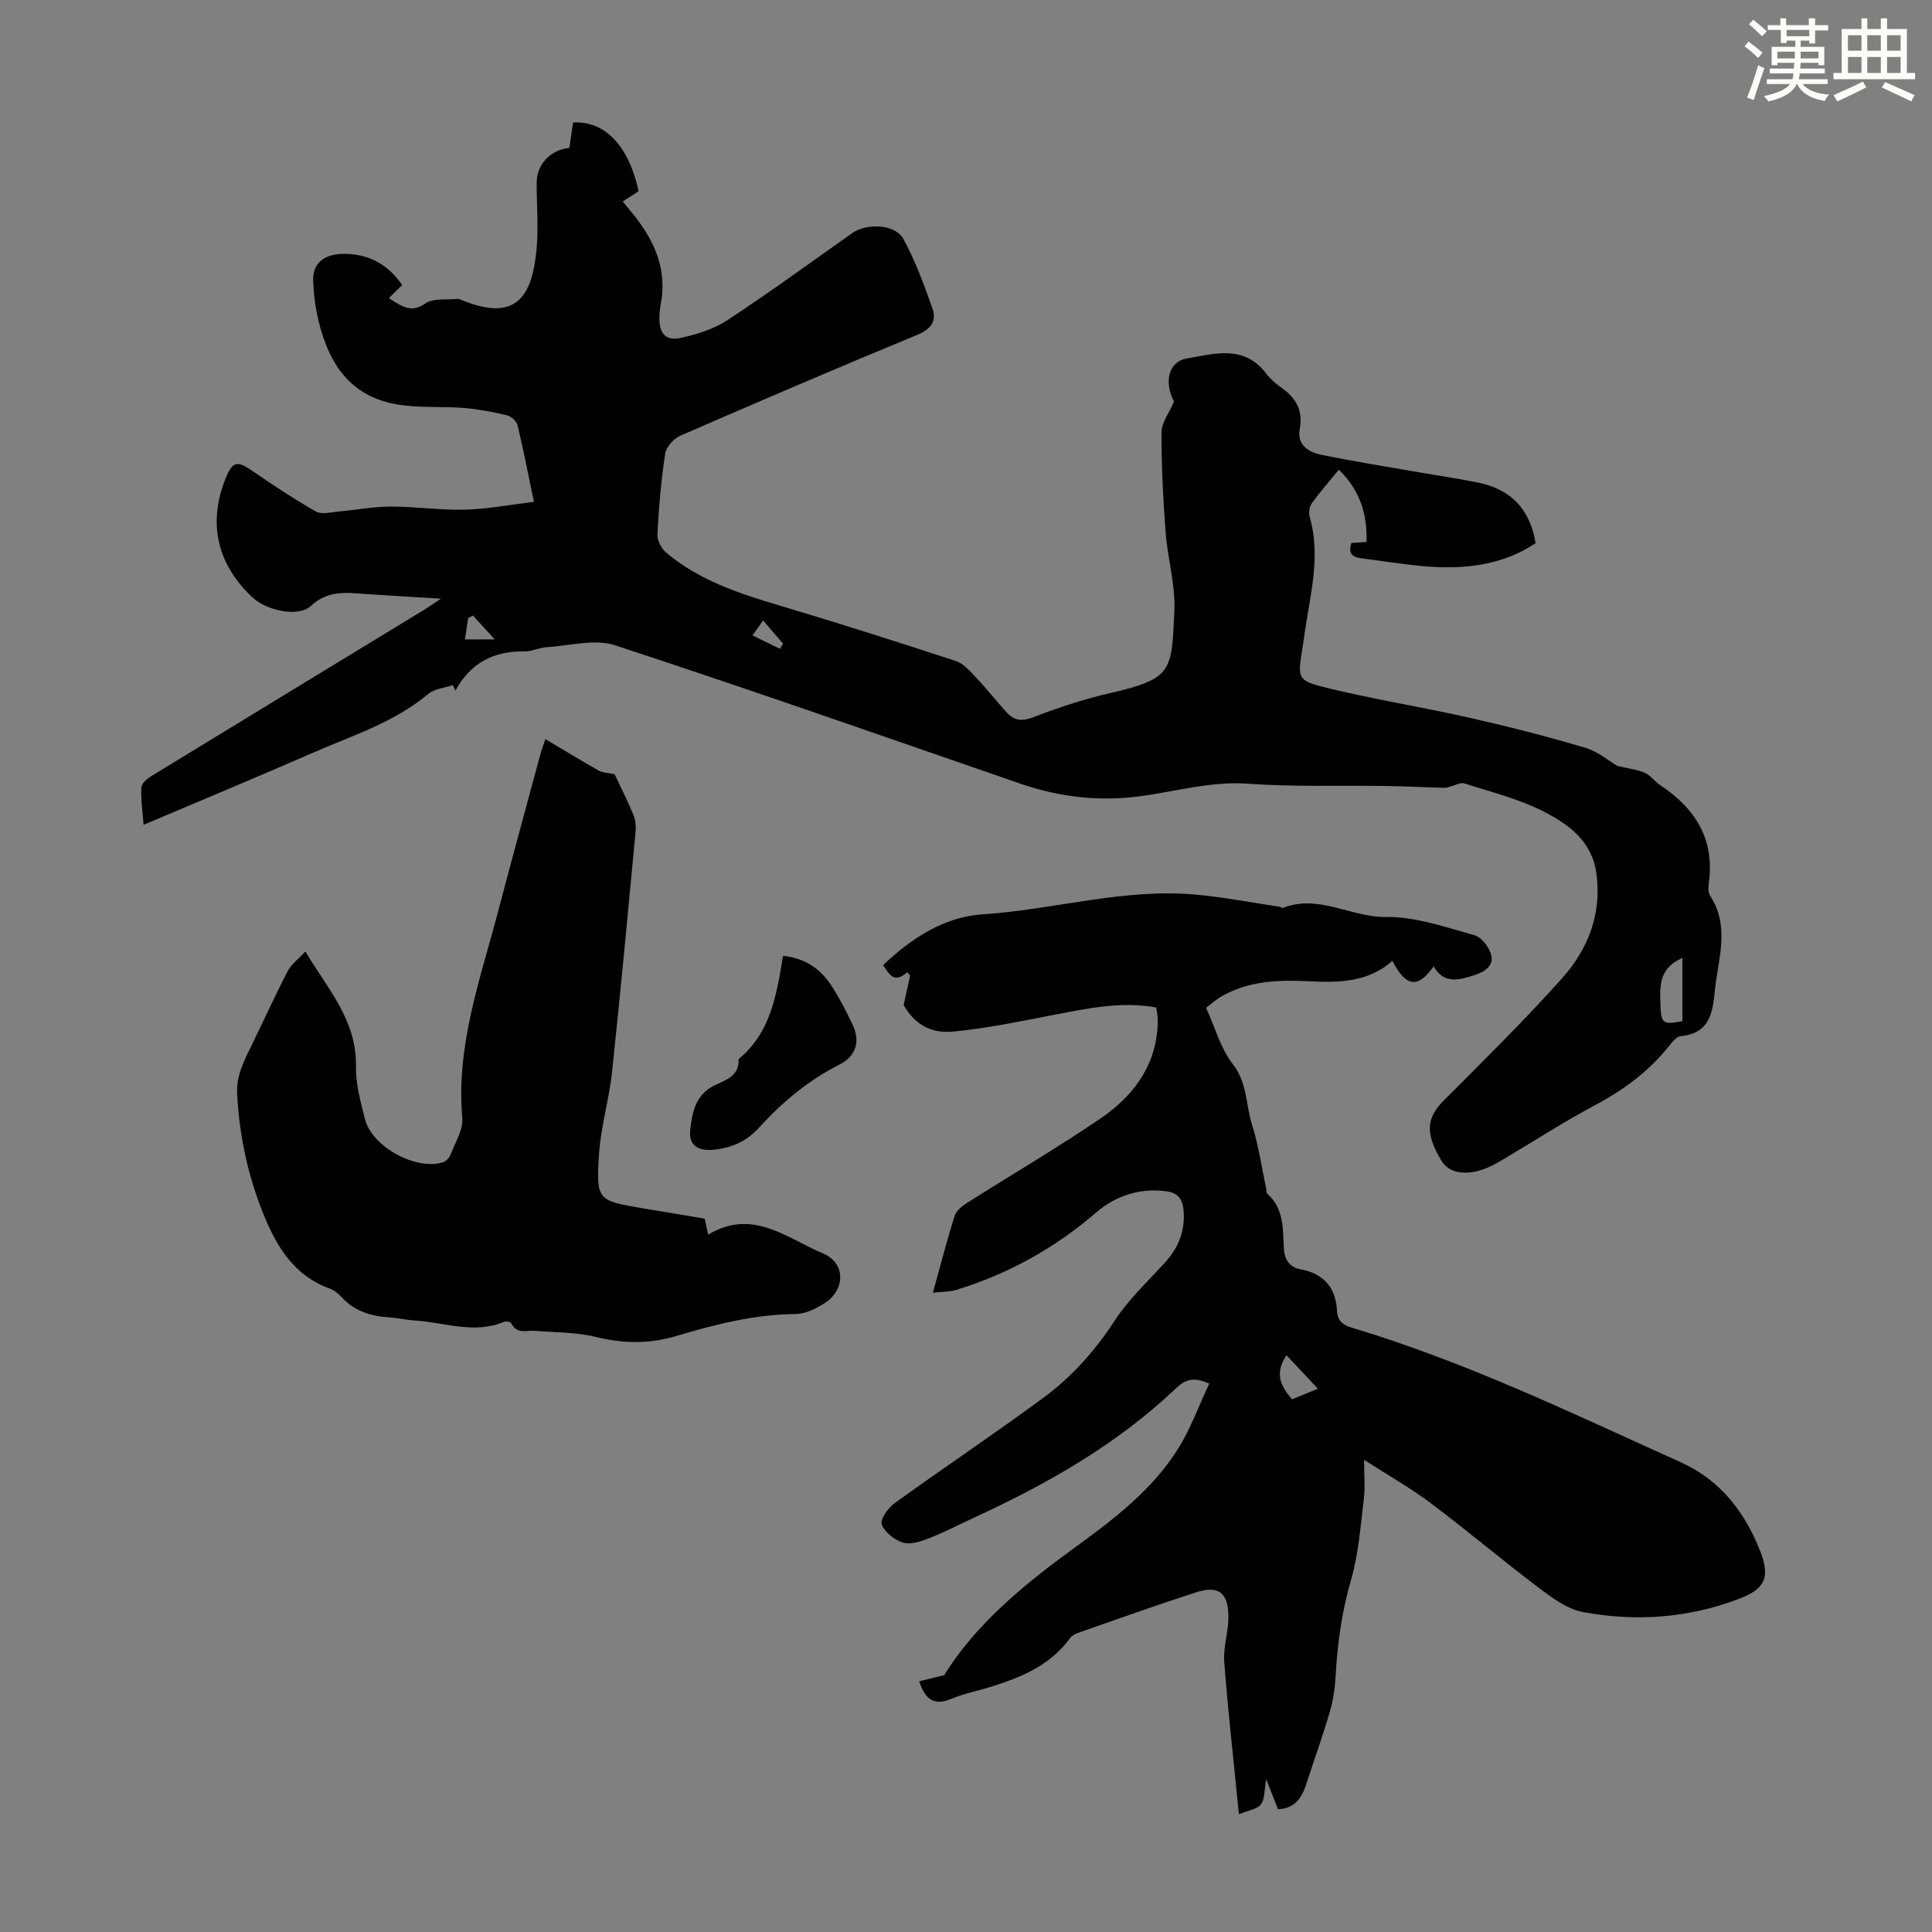
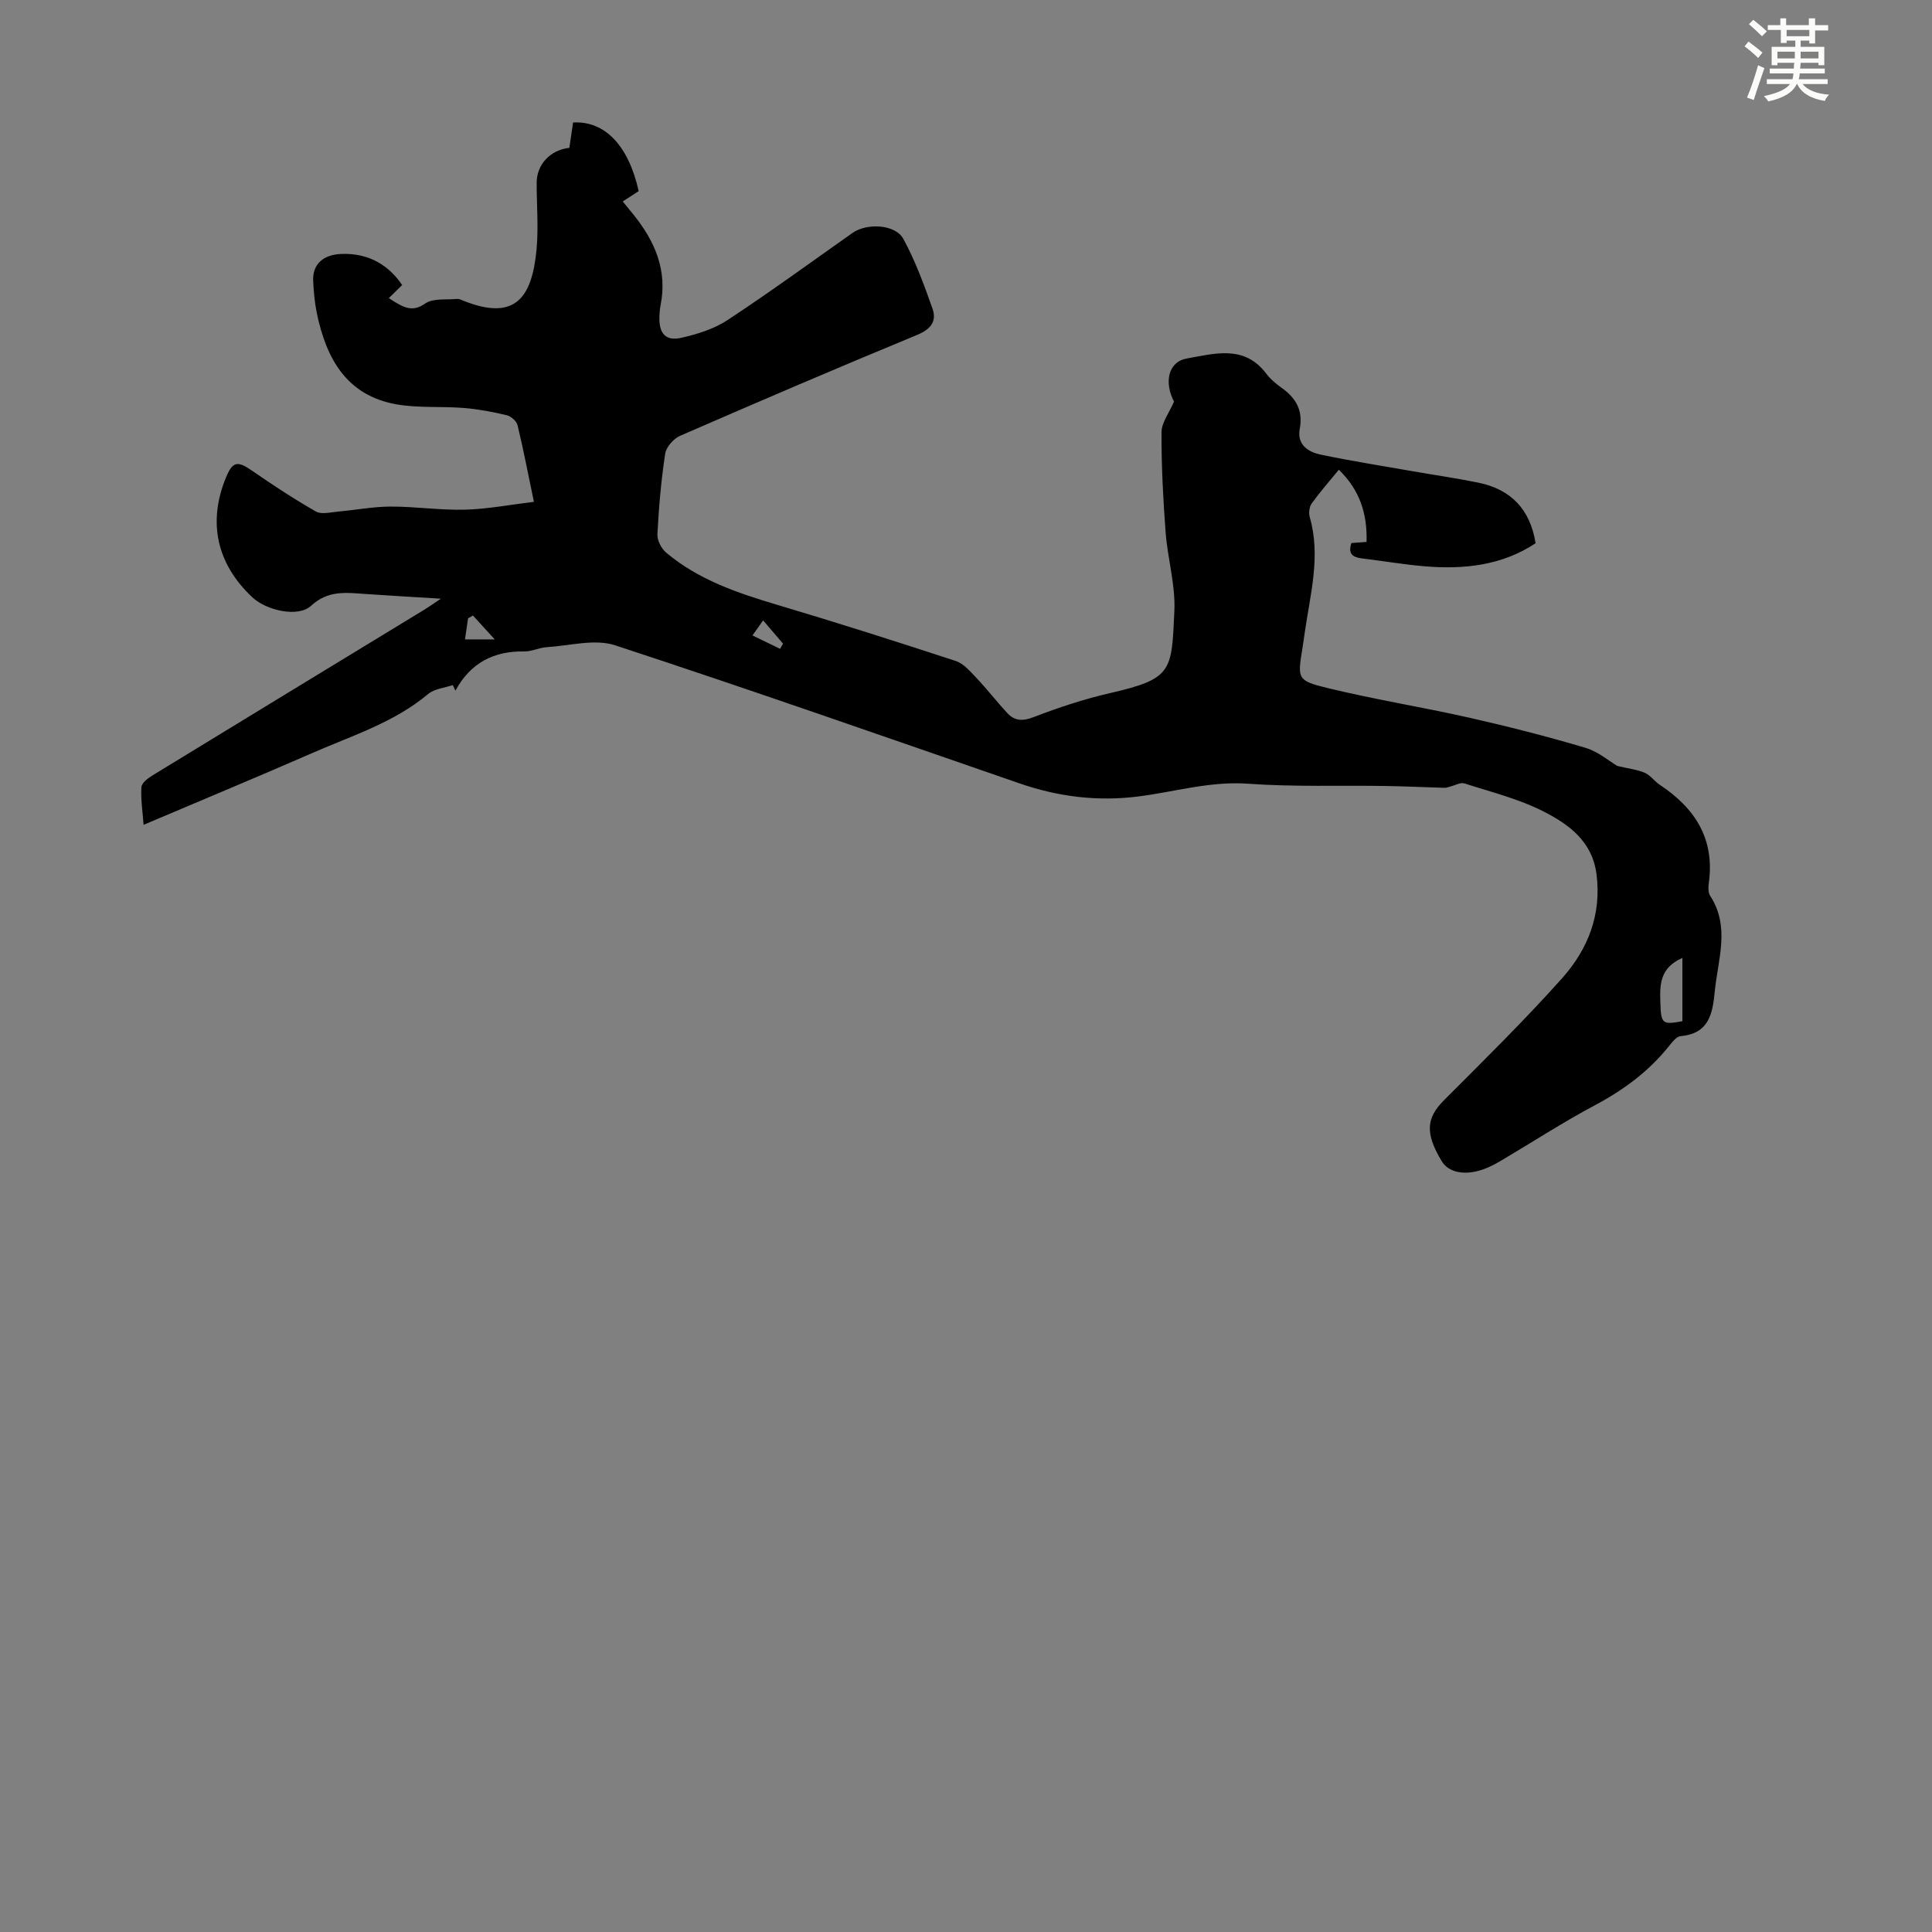
<svg xmlns="http://www.w3.org/2000/svg" enable-background="new 0 0 400 400" viewBox="0 0 400 400">
  <rect x="0" y="0" width="400" height="400" fill="#808080" stroke="none" />
  <g fill="#010000">
    <path d="m317.93 112.47c-6.9 4.58-14.77 5.46-22.92 4.78-4.34-.36-8.64-1.11-12.97-1.63-1.85-.22-3.03-.84-2.25-3.19.94-.07 1.96-.14 3.14-.23.17-5.8-1.37-10.71-5.74-14.95-1.88 2.3-3.86 4.55-5.61 6.97-.5.69-.66 1.97-.42 2.81 2.34 8.09.12 15.96-1.02 23.89-.16 1.11-.31 2.21-.49 3.32-1.01 6.25-1.11 6.67 5.08 8.18 9.76 2.38 19.71 3.97 29.51 6.18 8.06 1.82 16.08 3.87 23.99 6.22 2.65.78 4.95 2.78 6.62 3.76 2.39.57 4.14.75 5.68 1.42 1.18.52 2.02 1.76 3.13 2.5 7.29 4.83 11.4 11.21 10.13 20.31-.12.86-.16 1.97.27 2.64 4.21 6.46 1.6 13.19.96 19.86-.44 4.61-1.23 8.69-7.06 9.21-.88.08-1.78 1.27-2.46 2.12-4.2 5.23-9.41 9.06-15.33 12.21-6.6 3.51-12.89 7.61-19.34 11.42-1.15.68-2.35 1.33-3.6 1.78-3.91 1.42-7.3.74-8.73-1.63-3.49-5.77-3.21-8.94.42-12.58 8.29-8.32 16.68-16.55 24.49-25.3 5.33-5.97 8.23-13.18 7.12-21.61-.89-6.77-5.75-10.27-10.93-12.91-5.13-2.62-10.88-4.04-16.4-5.82-.81-.26-1.92.39-2.9.63-.4.1-.8.29-1.2.28-4.08-.11-8.16-.32-12.24-.38-9.49-.15-19.01.21-28.46-.47-7.78-.56-15.07 1.65-22.57 2.62-8.55 1.11-16.69.09-24.75-2.69-27.88-9.63-55.71-19.41-83.74-28.59-4.22-1.38-9.41.1-14.15.39-1.54.09-3.07.9-4.59.88-6.33-.12-11.18 2.34-14.31 8.12-.18-.38-.36-.76-.54-1.15-1.72.59-3.8.75-5.1 1.84-7.02 5.89-15.63 8.58-23.79 12.14-11.47 5.01-23.02 9.81-35.13 14.95-.21-2.83-.61-5.34-.45-7.81.06-.88 1.38-1.87 2.34-2.45 18.7-11.44 37.43-22.82 56.15-34.23.92-.56 1.81-1.19 3.52-2.33-5.84-.36-10.79-.63-15.73-.98-3.97-.28-7.67-.78-11.17 2.46-2.65 2.46-9.21.98-12.13-1.75-7.38-6.92-9.28-15.49-5.5-24.76 1.39-3.41 2.4-3.56 5.41-1.48 4.31 2.98 8.69 5.87 13.23 8.46 1.15.66 3.03.16 4.56.02 3.65-.32 7.28-1.03 10.92-1.04 5.14-.01 10.28.78 15.41.64 4.63-.12 9.25-1.02 14.25-1.62-1.18-5.67-2.16-10.78-3.38-15.84-.2-.85-1.33-1.87-2.21-2.08-2.9-.7-5.87-1.26-8.85-1.51-4.67-.38-9.46.05-14.04-.76-10.33-1.84-14.52-9.5-16.46-18.86-.45-2.18-.65-4.43-.76-6.65-.18-3.59 2.18-5.46 5.74-5.62 6.03-.27 10.11 2.61 12.68 6.44-.84.83-1.66 1.63-2.76 2.7 3.31 2.22 4.99 2.87 7.53 1.12 1.64-1.14 4.37-.73 6.61-.95.41-.04.86.21 1.28.37 10.68 4.26 14.23-.5 15.17-10.66.42-4.55.01-9.17.02-13.76.01-3.8 2.83-6.8 6.77-7.23.26-1.75.52-3.51.77-5.25 6.57-.37 11.48 4.75 13.58 14.21-.96.62-1.97 1.28-3.3 2.14.82 1 1.57 1.91 2.31 2.83 4.37 5.46 6.96 11.44 5.53 18.63-.17.87-.24 1.78-.25 2.67-.04 3.25 1.35 4.82 4.53 4.1 3.32-.75 6.79-1.83 9.59-3.68 8.78-5.78 17.28-11.98 25.87-18.04 2.96-2.08 8.86-1.81 10.52 1.24 2.48 4.56 4.3 9.51 6.03 14.43.93 2.64-.35 4.28-3.2 5.46-16.42 6.78-32.75 13.78-49.03 20.87-1.36.59-2.9 2.32-3.11 3.7-.84 5.52-1.32 11.1-1.61 16.68-.07 1.26.82 2.99 1.83 3.83 6.65 5.59 14.67 8.32 22.87 10.76 12.41 3.7 24.77 7.62 37.07 11.66 1.65.54 3.02 2.18 4.29 3.52 2.23 2.35 4.21 4.94 6.42 7.3 1.51 1.61 3.14 1.67 5.41.8 5.18-2 10.51-3.75 15.91-4.99 12.9-2.96 12.65-4.56 13.23-16.95.25-5.39-1.39-10.85-1.81-16.3-.52-6.9-.88-13.83-.85-20.74.01-2.01 1.59-4.01 2.59-6.34-2.07-3.95-1.27-8.25 2.7-8.94 5.63-.98 11.84-2.88 16.36 3.11.86 1.14 2.01 2.13 3.19 2.96 2.98 2.11 4.5 4.68 3.78 8.5-.62 3.27 1.72 4.8 4.36 5.35 6.22 1.3 12.51 2.29 18.77 3.39 4.61.81 9.26 1.47 13.84 2.41 6.73 1.37 10.73 5.5 11.86 12.54zm30.39 85.86c-4.71 2.06-4.68 5.56-4.56 9.22.14 4.4.36 4.66 4.56 3.88 0-4.25 0-8.44 0-13.1zm-252.05-65.95h6.16c-1.94-2.12-3.22-3.53-4.51-4.94-.34.19-.67.38-1.01.57-.19 1.36-.39 2.71-.64 4.37zm65.23 1.95c.21-.36.41-.71.62-1.07-1.32-1.53-2.63-3.07-4.12-4.81-.83 1.17-1.43 2.01-2.21 3.11 2.15 1.05 3.93 1.91 5.71 2.77z" />
-     <path d="m250.36 286.46c-3.49-1.55-5.09-.73-6.96 1.04-12.14 11.53-26.5 19.69-41.6 26.65-3.14 1.45-6.22 3.06-9.43 4.32-1.7.67-3.82 1.39-5.4.91-1.76-.53-3.8-2.14-4.41-3.76-.38-1.02 1.3-3.42 2.64-4.39 10.24-7.39 20.76-14.42 30.92-21.91 5.86-4.32 10.65-9.75 14.7-15.94 2.84-4.34 6.74-8.01 10.28-11.87 2.87-3.14 4.33-6.64 3.94-10.98-.21-2.29-1.21-3.54-3.37-3.86-5.5-.81-10.67.88-14.59 4.26-8.63 7.45-18.25 12.8-29.07 16.12-1.43.44-3.01.38-4.86.59 1.56-5.64 2.89-10.83 4.51-15.93.34-1.08 1.57-2.04 2.62-2.7 9.15-5.81 18.52-11.29 27.48-17.38 6.55-4.46 11.34-10.48 11.9-18.92.05-.78.04-1.57-.01-2.34-.03-.54-.16-1.07-.27-1.78-7.18-1.31-14.04.16-20.95 1.48-7 1.34-14 2.83-21.07 3.51-5.01.49-8.21-1.91-10.27-5.47.53-2.42.93-4.28 1.34-6.14-.19-.23-.38-.47-.57-.7-2.9 2.53-3.77.29-5.04-1.44 5.93-5.63 12.71-10.02 20.64-10.53 14.76-.96 29.19-5.44 44.11-4.08 5.82.53 11.6 1.66 17.39 2.52.21.03.45.3.6.25 7.4-2.96 14.13 1.96 21.41 1.86 6.1-.08 12.29 2.11 18.3 3.78 1.49.41 3.14 2.57 3.49 4.2.47 2.13-1.27 3.35-3.52 4.07-3.28 1.05-6.26 1.88-8.43-1.82-3.26 4.65-5.76 4.26-8.53-1.15-5.02 4.47-11.1 4.54-17.29 4.23-6.2-.31-12.33-.12-17.93 3.04-1.34.75-2.49 1.82-3.35 2.45 1.89 4.14 3 8.43 5.51 11.63 3.04 3.88 2.68 8.41 4 12.58 1.36 4.31 2 8.85 2.94 13.29.07.32-.01.79.18.96 3.56 3.11 3.23 7.36 3.48 11.47.13 2.15 1.1 3.78 3.5 4.23 4.76.9 7.28 3.8 7.5 8.67.09 1.95 1.22 2.85 3.05 3.4 23.63 7.08 45.79 17.79 68.18 27.9 8.09 3.65 13.18 10.24 16.35 18.29 2.15 5.46 1.09 7.87-4.33 9.94-10.48 4.01-21.4 4.78-32.34 2.75-3.21-.6-6.29-2.88-9.02-4.93-7.59-5.73-14.86-11.88-22.46-17.6-4.08-3.07-8.56-5.6-13.83-8.99 0 3.33.24 5.74-.05 8.08-.7 5.62-1.08 11.38-2.65 16.77-1.94 6.63-2.82 13.29-3.21 20.12-.14 2.43-.51 4.9-1.19 7.23-1.48 5.02-3.26 9.96-4.87 14.94-.92 2.85-2.34 5.05-5.86 5.2-.72-1.84-1.44-3.68-2.44-6.24-.41 2.26-.25 4.13-1.1 5.25-.76 1.02-2.61 1.22-4.55 2.02-1.1-11.14-2.26-21.34-3.04-31.57-.23-3.06.89-6.2.87-9.29-.03-5.06-2.05-6.58-6.77-5.05-8.18 2.64-16.28 5.55-24.4 8.38-.6.21-1.27.59-1.63 1.09-4.13 5.68-10.2 8.15-16.57 10.12-2.67.82-5.45 1.37-8.01 2.44-3.53 1.48-5.39.16-6.65-3.63 1.51-.37 2.97-.73 5.18-1.27 6.24-10.1 15.85-18.27 26.12-25.74 8.44-6.15 16.87-12.34 22.46-21.38 2.52-4.12 4.18-8.75 6.3-13.25zm22.5 1.06c-2.47-2.63-4.44-4.73-6.51-6.93-2.63 3.93-1.05 6.53 1.15 9.13 1.4-.57 2.72-1.11 5.36-2.2z" />
-     <path d="m127.24 160.29c1.13 2.41 2.65 5.4 3.93 8.48.44 1.07.53 2.39.41 3.56-1.57 16.59-3.11 33.19-4.88 49.76-.6 5.61-2.3 11.13-2.67 16.75-.63 9.71-.35 9.73 9.1 11.34 4.18.71 8.37 1.4 12.76 2.13.22 1 .44 2.02.73 3.32 9.16-5.57 16.3.75 23.79 3.89 4.62 1.93 4.68 7.4.45 10.19-1.8 1.19-4.07 2.32-6.14 2.34-8.51.09-16.63 2.14-24.64 4.54-5.69 1.7-11.04 1.6-16.74.2-4.03-.99-8.33-.9-12.51-1.26-1.78-.15-3.87.81-4.98-1.58-.13-.28-1.08-.45-1.49-.28-6.23 2.61-12.37.09-18.53-.28-1.78-.11-3.54-.54-5.32-.65-3.8-.24-7.18-1.32-9.84-4.23-.66-.72-1.53-1.41-2.44-1.74-7.16-2.6-10.79-8.37-13.49-14.93-3.35-8.13-5.2-16.6-5.64-25.4-.18-3.67 1.35-6.67 2.87-9.77 2.55-5.19 4.93-10.46 7.58-15.59.74-1.43 2.2-2.48 3.68-4.08 4.59 7.73 10.67 14.23 10.47 23.85-.08 3.61.98 7.3 1.87 10.87 1.43 5.73 10.66 10.72 16.2 8.9.63-.21 1.29-.95 1.53-1.6.94-2.49 2.62-5.12 2.41-7.55-1.32-15.05 3.78-28.9 7.49-43.02 2.84-10.8 5.79-21.58 8.7-32.37.23-.85.55-1.68 1.02-3.05 3.85 2.29 7.45 4.48 11.11 6.55.73.4 1.7.39 3.21.71z" />
-     <path d="m162.12 197.89c4.85.52 7.96 2.93 10.2 6.46 1.6 2.54 3.01 5.22 4.27 7.95 1.55 3.36.59 6.4-2.74 8.08-6.49 3.27-11.92 7.83-16.77 13.16-2.61 2.87-5.91 4.27-9.76 4.53-3.04.2-4.78-1.19-4.42-4.21.44-3.63 1.09-7.21 5.06-9.16 2.16-1.06 5.11-1.86 4.95-5.29 0-.09.1-.21.18-.28 6.51-5.45 7.71-13.26 9.03-21.24z" />
  </g>
  <path d="m361.2 9.6.8-1c.9.7 1.9 1.4 2.9 2.3l-.9 1.1c-1-1-2-1.8-2.8-2.4zm.5 10.6c.9-2.1 1.6-4.3 2.3-6.7.4.2.8.4 1.3.6-.7 2.1-1.5 4.3-2.2 6.6zm.4-15.2.9-.9c1 .8 2 1.6 2.8 2.4l-1 1c-.9-.9-1.8-1.7-2.7-2.5zm12.5-1.2h1.2v1.4h2.7v1.1h-2.7v2.7h-1.2v-.6h-1.8v1.3h4.9v3.8h-1.2v-.5h-3.7c0 .4-.1.9-.1 1.2h5.1v1h-5.2c0 .5-.1.9-.2 1.2h6v1h-5.2c1.1 1.3 2.9 2 5.5 2.2-.4.4-.7.8-.9 1.3-2.9-.5-4.8-1.6-5.7-3.5h-.1c-.8 1.7-2.7 2.9-5.9 3.6-.2-.4-.6-.8-.9-1.1 2.8-.6 4.6-1.4 5.4-2.5h-4.8v-1h5.3c.1-.3.2-.7.2-1.2h-4.9v-1h5c0-.4 0-.8.1-1.2h-3.5v.5h-1.2v-3.8h4.9v-1.3h-1.8v.5h-1.2v-2.7h-2.7v-1h2.6v-1.4h1.2v1.4h4.7v-1.4zm-6.6 8.3h3.6c0-.4 0-.9 0-1.4h-3.6zm1.9-4.6h4.7v-1.3h-4.7zm6.6 3.2h-3.7v1.4h3.7z" fill="#fbfcfa" />
-   <path d="m385.3 3.8h1.3v2.2h2.8v-2.2h1.3v2.2h4.1v9.1h1.7v1.3h-16.9v-1.3h1.7v-9.1h4.1v-2.2zm.4 13.1.7 1.2c-1.8.9-3.8 1.9-6 2.9-.2-.4-.5-.8-.8-1.3 2.3-1 4.3-1.9 6.1-2.8zm-3.1-6.4h2.8v-3.2h-2.8zm0 4.6h2.8v-3.3h-2.8zm4-4.6h2.8v-3.2h-2.8zm0 4.6h2.8v-3.3h-2.8zm3.7 1.9c2.1.9 4.1 1.8 6.1 2.7l-.7 1.3c-2.2-1.1-4.2-2-6.1-2.9zm3.2-9.7h-2.8v3.2h2.8zm-2.8 7.8h2.8v-3.3h-2.8z" fill="#fbfcfa" />
</svg>